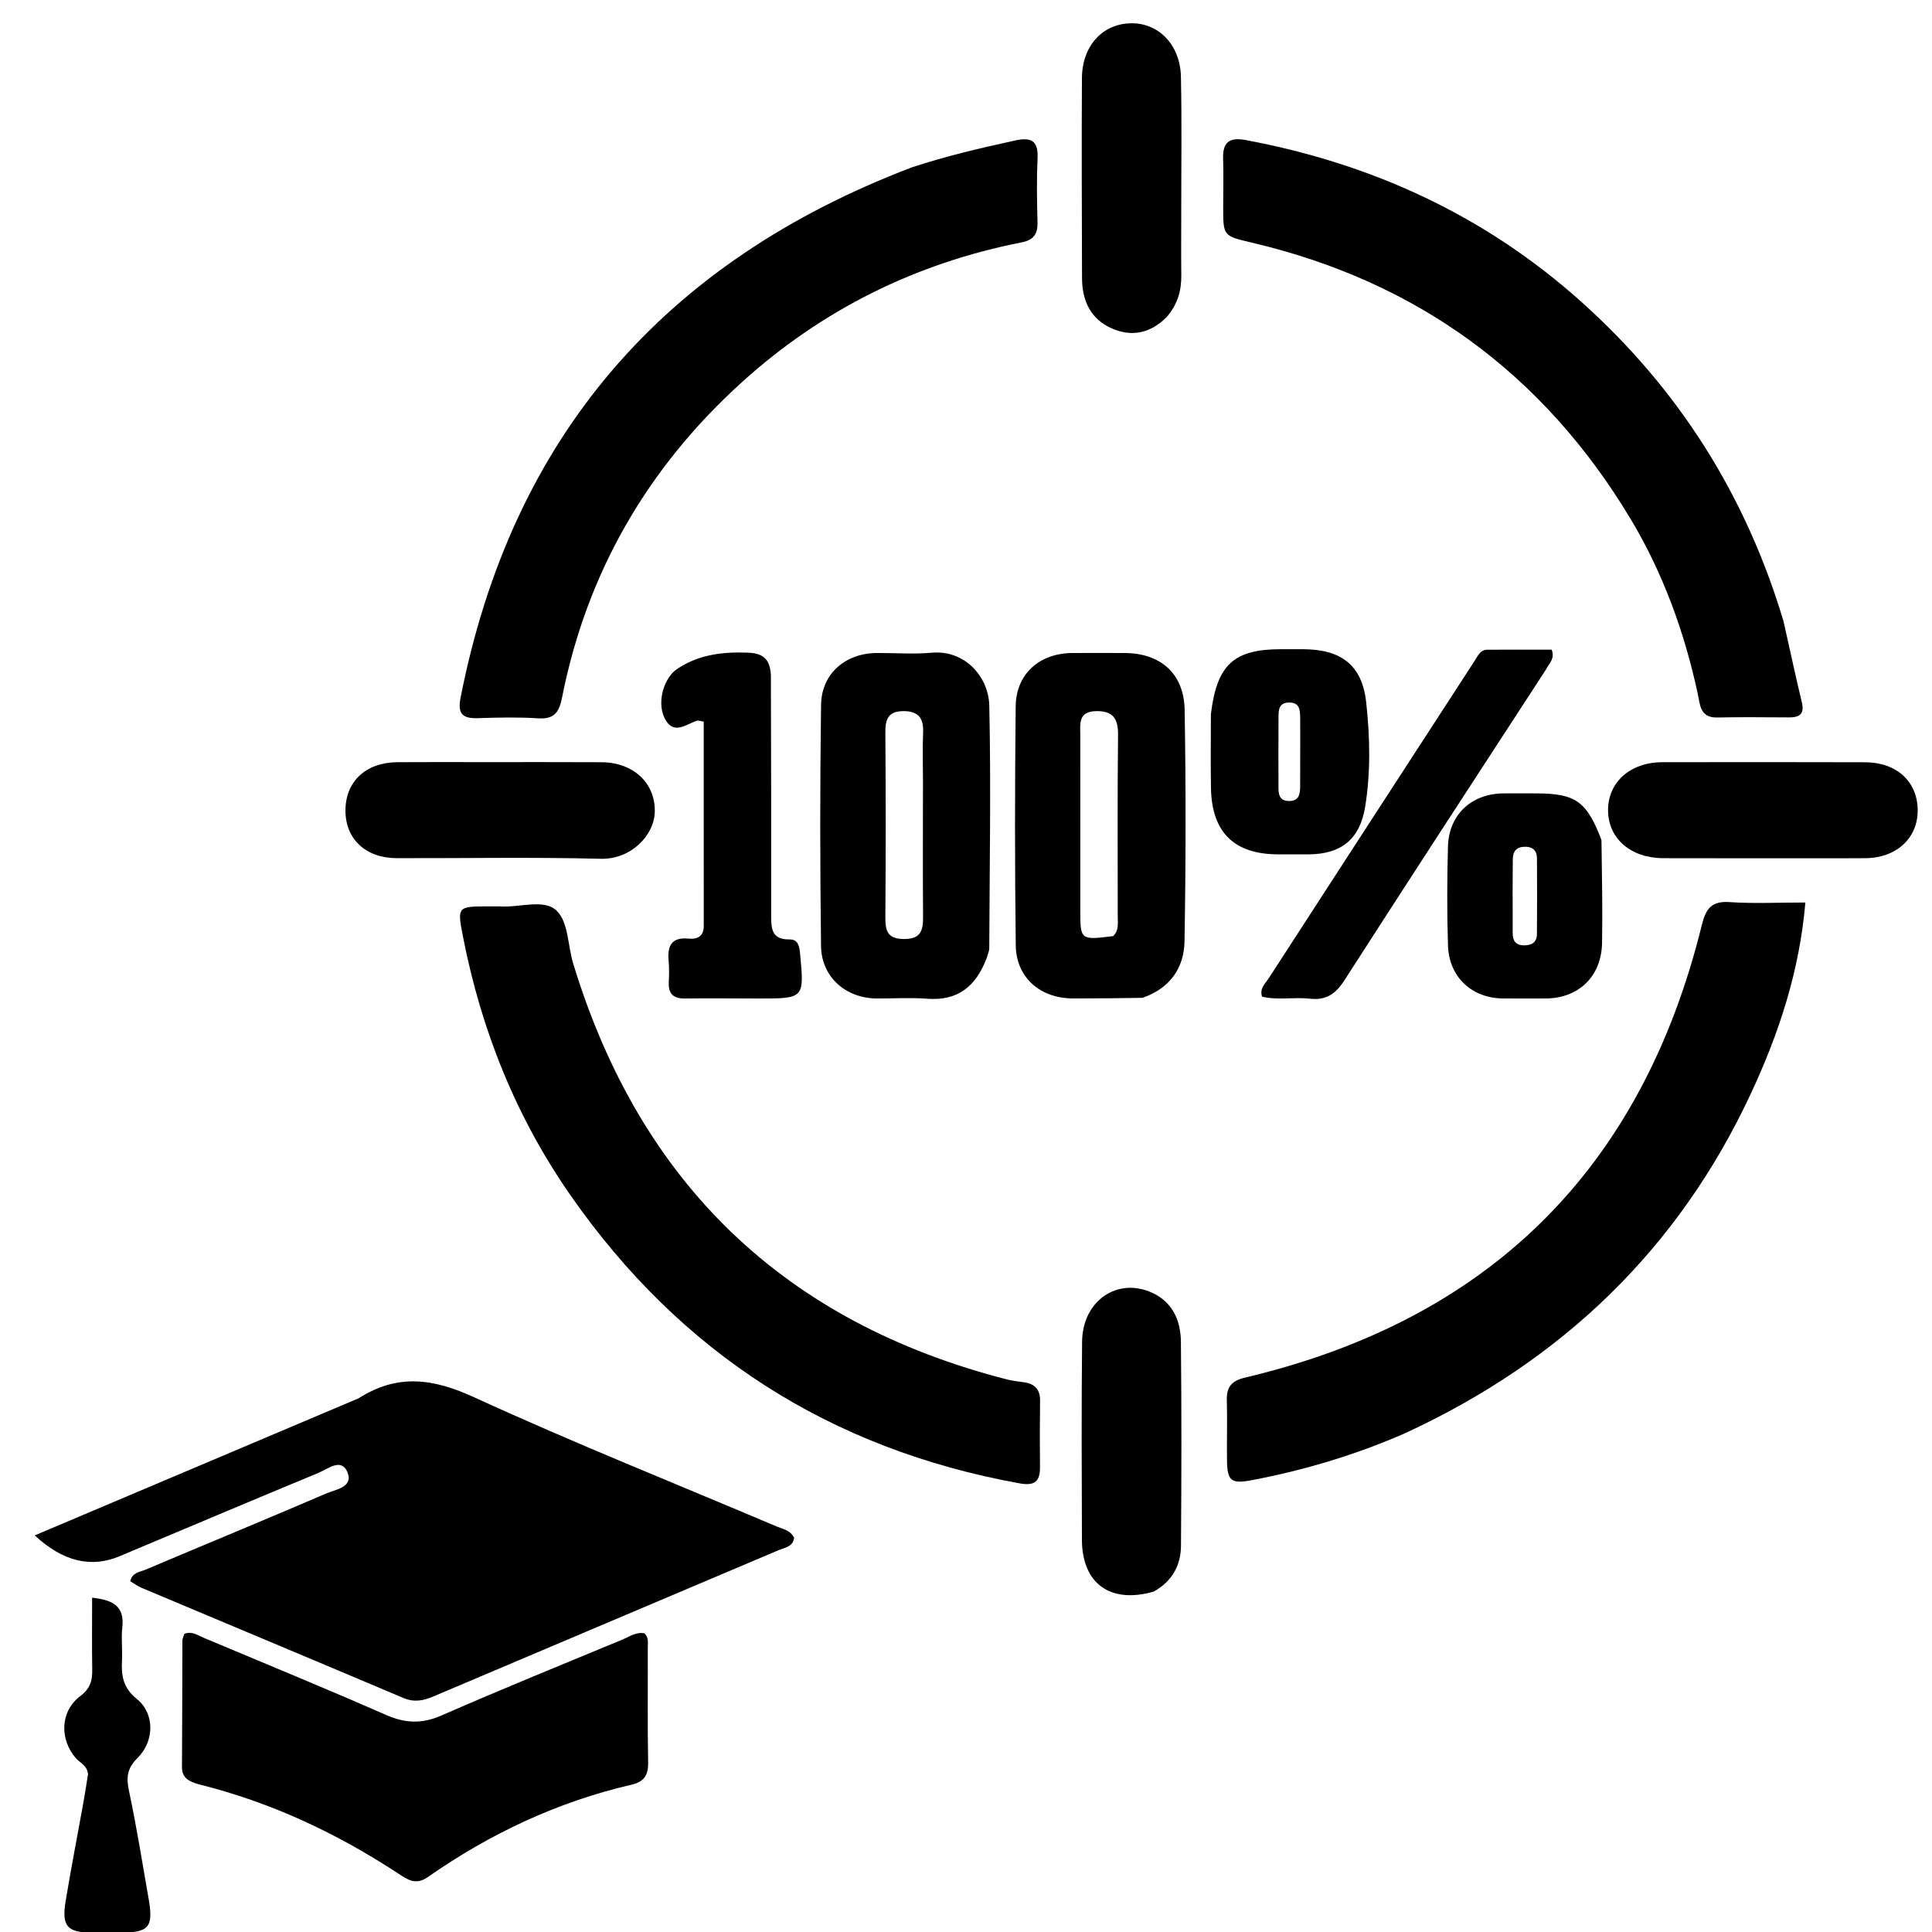
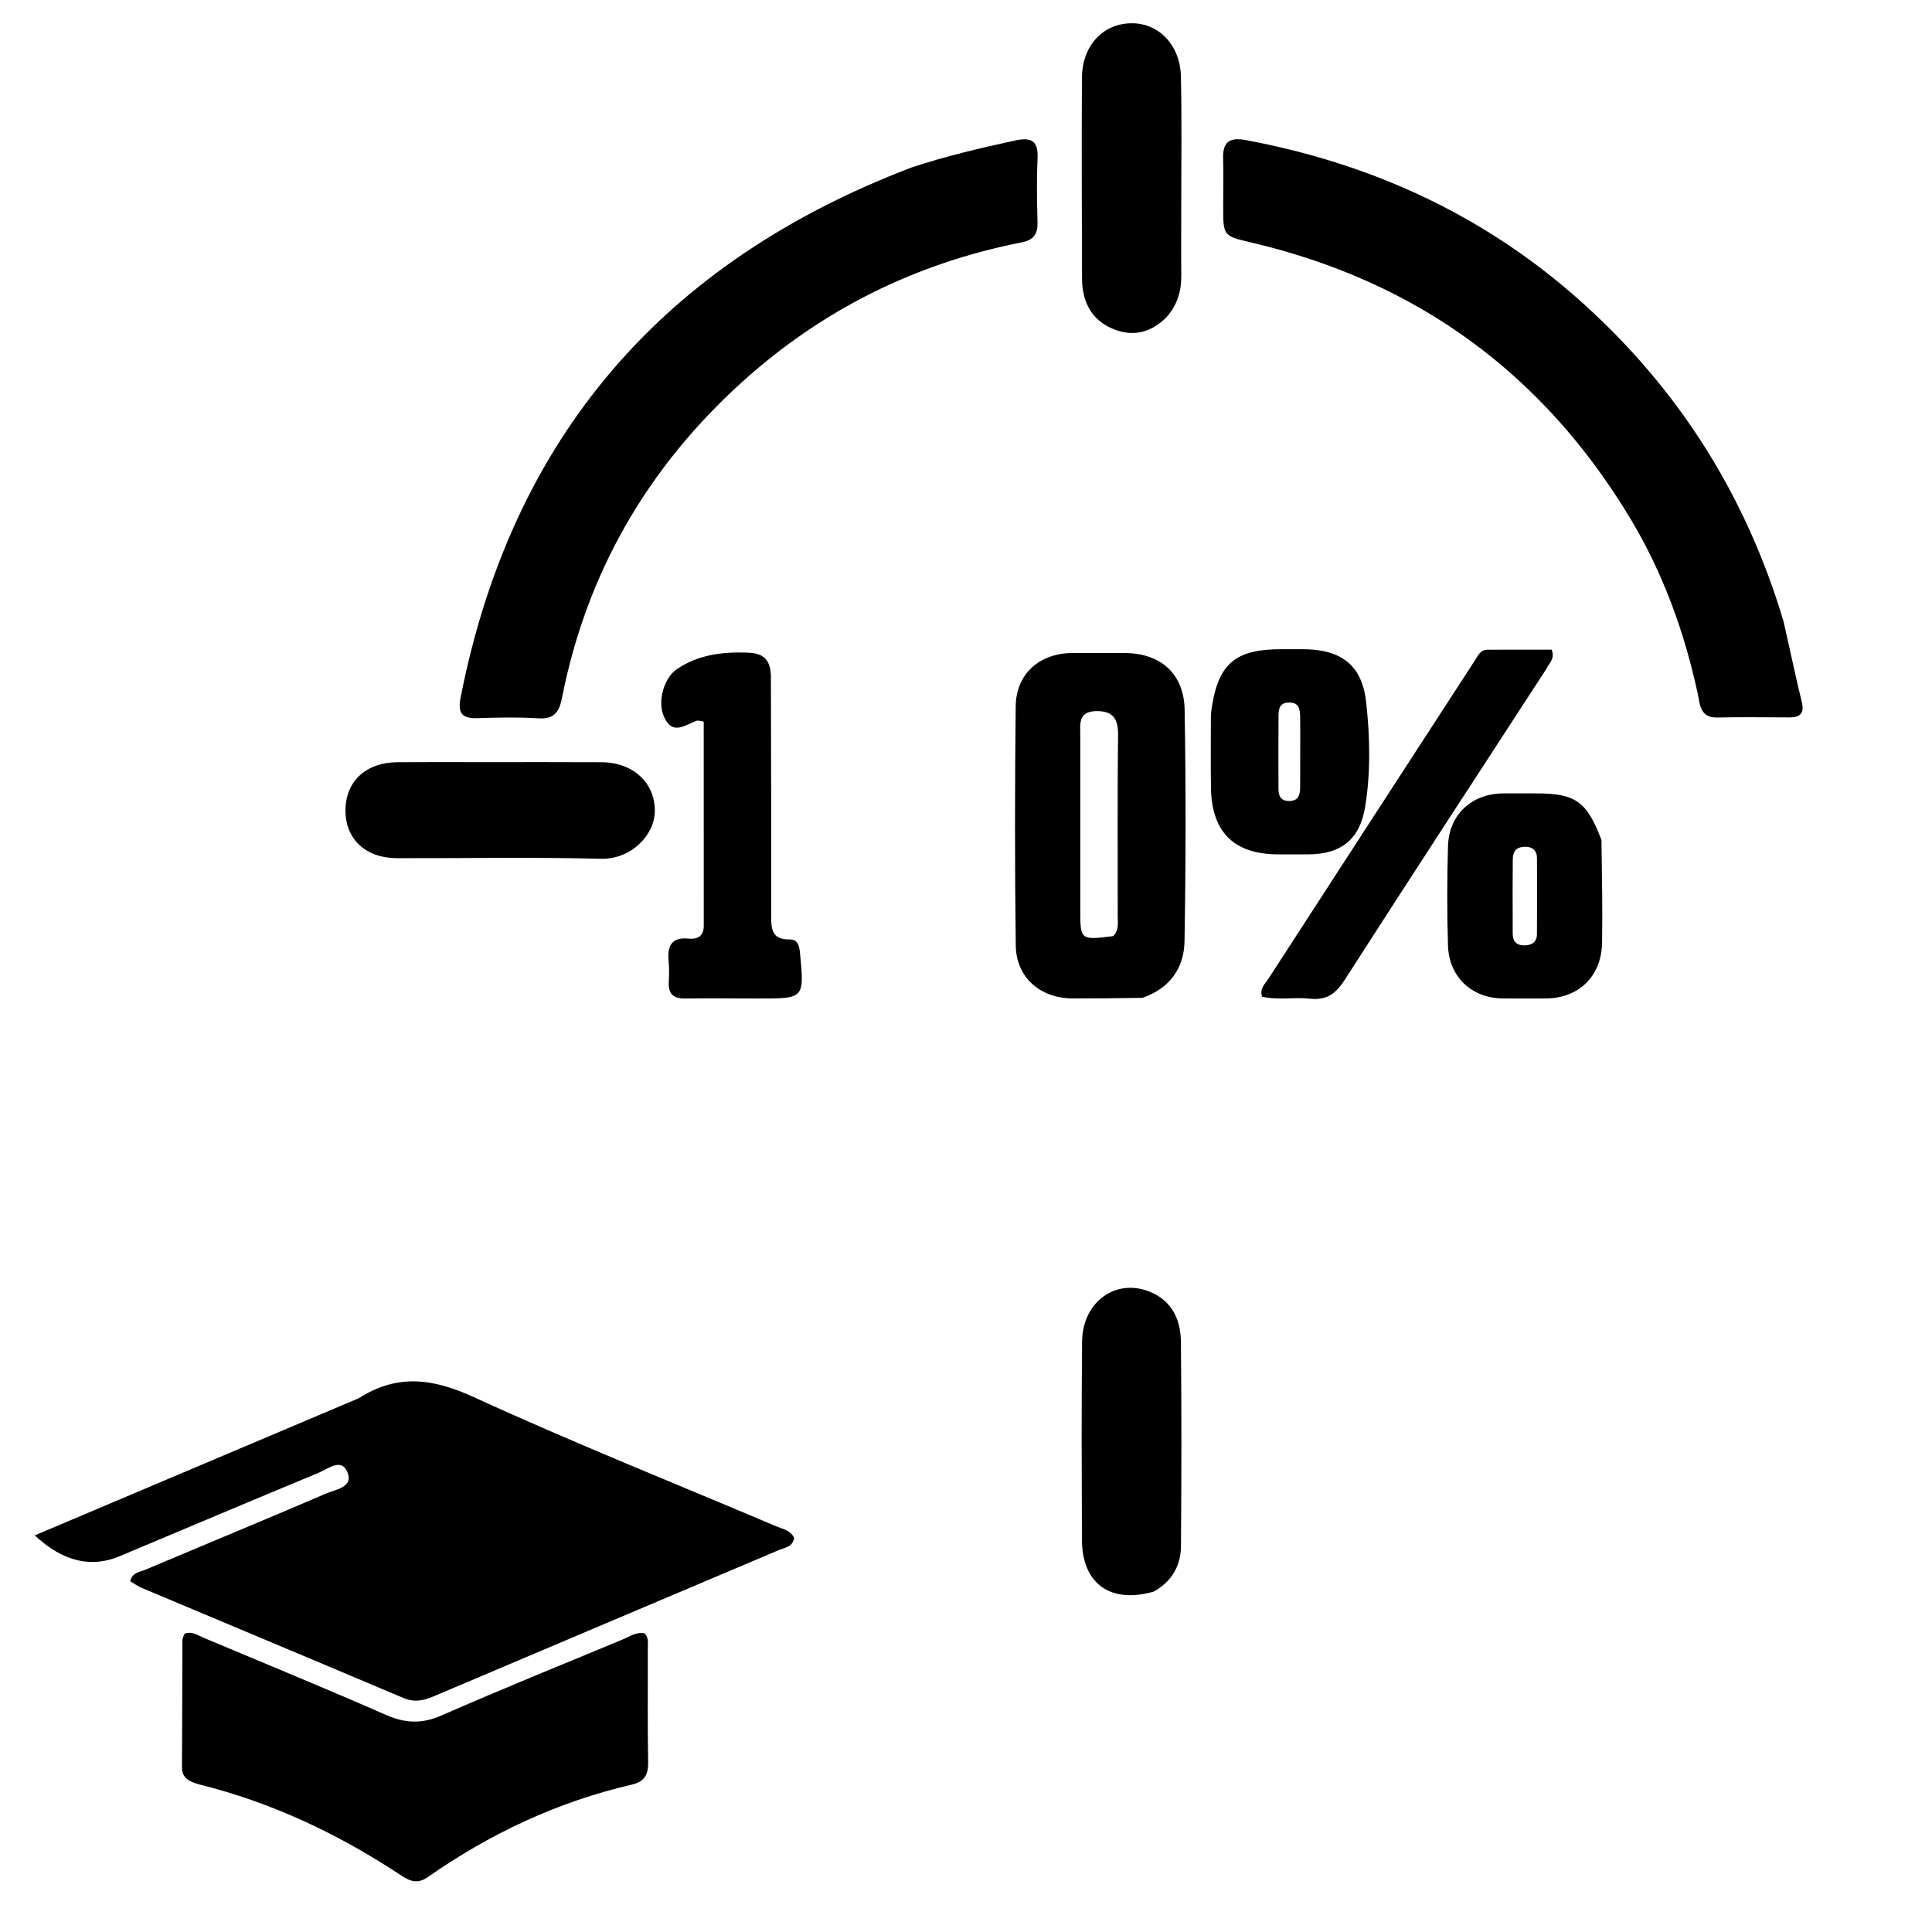
<svg xmlns="http://www.w3.org/2000/svg" version="1.1" id="Layer_1" x="0px" y="0px" width="100%" viewBox="0 0 496 496" enable-background="new 0 0 496 496" xml:space="preserve">
  <path fill="#000000" opacity="1" stroke="none" d=" M92.079,358.978   C102.216,352.512 111.381,353.973 121.792,358.749   C147.339,370.469 173.481,380.892 199.364,391.881   C200.984,392.568 202.963,392.841 203.87,394.821   C203.572,397.132 201.436,397.319 199.88,397.98   C170.32,410.53 140.728,423.006 111.172,435.564   C108.592,436.659 106.274,437.068 103.55,435.914   C81.18,426.443 58.764,417.079 36.374,407.654   C35.336,407.218 34.409,406.517 33.437,405.943   C33.951,403.671 35.876,403.603 37.28,403.01   C52.762,396.467 68.303,390.062 83.743,383.421   C86.181,382.372 90.868,381.821 89.156,377.861   C87.585,374.229 84.151,377.134 81.773,378.12   C64.709,385.187 47.705,392.396 30.673,399.541   C23.512,402.545 16.271,401.021 8.924,394.178   C36.914,382.329 64.321,370.727 92.079,358.978  z" />
  <path fill="#000000" opacity="1" stroke="none" d=" M457.857,159.424   C459.507,166.609 460.912,173.439 462.568,180.207   C463.314,183.258 462.07,184.181 459.348,184.177   C453.187,184.168 447.023,184.06 440.865,184.203   C436.387,184.306 436.448,180.811 435.856,178.074   C432.418,162.172 426.929,147.047 418.54,133.098   C396.112,95.803 363.648,72.195 321.254,62.265   C314.025,60.572 314.033,60.53 314.031,53.192   C314.03,49.028 314.148,44.862 314.011,40.703   C313.87,36.419 315.688,35.185 319.831,35.961   C352.296,42.036 381.252,55.335 405.959,77.474   C430.874,99.8 448.143,126.981 457.857,159.424  z" />
-   <path fill="#000000" opacity="1" stroke="none" d=" M128.041,232.691   C133.456,233.108 139.657,230.595 142.976,233.87   C145.925,236.78 145.757,242.773 147.15,247.349   C164.328,303.775 201.366,339.507 258.586,354.161   C260.027,354.53 261.53,354.659 263.007,354.884   C265.728,355.301 267.054,356.797 267.016,359.629   C266.94,365.288 266.929,370.95 266.996,376.609   C267.04,380.337 265.629,381.52 261.777,380.824   C213.165,372.031 174.715,347.391 146.493,306.906   C132.503,286.837 123.575,264.572 118.886,240.589   C117.344,232.705 117.366,232.701 125.553,232.692   C126.219,232.691 126.884,232.691 128.041,232.691  z" />
-   <path fill="#000000" opacity="1" stroke="none" d=" M360.779,367.926   C347.872,373.574 334.813,377.448 321.36,380.006   C316.059,381.014 315.069,380.194 315.004,374.906   C314.941,369.741 315.106,364.571 314.962,359.408   C314.866,355.971 316.28,354.464 319.677,353.66   C382.36,338.82 421.491,300.079 436.892,237.535   C437.938,233.286 439.372,231.271 444.081,231.596   C450.198,232.017 456.367,231.699 463.491,231.699   C461.991,249.294 456.716,265.236 449.583,280.573   C430.965,320.602 401.063,349.306 360.779,367.926  z" />
  <path fill="#000000" opacity="1" stroke="none" d=" M234.118,42.959   C243.034,40.029 251.77,37.996 260.545,36.081   C264.478,35.222 266.585,35.888 266.372,40.532   C266.121,46.017 266.209,51.526 266.362,57.018   C266.445,60.012 265.4,61.61 262.355,62.208   C235.092,67.569 211.011,79.51 190.45,98.135   C166.281,120.028 150.629,146.975 144.294,179.095   C143.571,182.761 142.357,184.681 138.225,184.416   C133.083,184.086 127.899,184.201 122.741,184.372   C118.808,184.503 117.414,183.344 118.246,179.108   C131.384,112.2 170.318,67.263 234.118,42.959  z" />
  <path fill="#000000" opacity="1" stroke="none" d=" M51.062,458.091   C48.458,457.345 46.699,456.442 46.72,453.642   C46.803,442.823 46.775,432.003 46.827,421.184   C46.83,420.572 47.183,419.962 47.346,419.439   C49.329,418.696 50.735,419.813 52.223,420.438   C67.867,427.01 83.566,433.458 99.105,440.273   C104.028,442.432 108.31,442.616 113.322,440.421   C128.71,433.678 144.283,427.358 159.805,420.923   C161.601,420.178 163.302,418.924 165.424,419.308   C166.607,420.386 166.304,421.79 166.308,423.061   C166.344,432.883 166.216,442.706 166.396,452.524   C166.455,455.761 165.309,457.443 162.205,458.162   C143.161,462.573 125.791,470.747 109.82,481.907   C106.707,484.082 104.626,482.55 102.209,480.967   C86.509,470.678 69.745,462.744 51.062,458.091  z" />
  <path fill="#000000" opacity="1" stroke="none" d=" M293.324,256.173   C287.072,256.271 281.25,256.34 275.429,256.326   C267.063,256.307 260.881,250.966 260.776,242.714   C260.518,222.256 260.533,201.791 260.758,181.332   C260.85,172.995 266.875,167.695 275.287,167.649   C279.778,167.624 284.27,167.625 288.762,167.648   C297.932,167.695 303.971,172.913 304.13,182.24   C304.469,202.029 304.437,221.833 304.102,241.623   C303.987,248.366 300.524,253.65 293.324,256.173  M285.775,240.327   C287.315,238.868 286.95,236.943 286.953,235.157   C286.979,219.673 286.85,204.188 287.037,188.706   C287.088,184.485 285.737,182.494 281.409,182.566   C276.689,182.645 277.343,185.974 277.341,188.932   C277.331,203.917 277.342,218.901 277.345,233.886   C277.346,241.304 277.433,241.381 285.775,240.327  z" />
-   <path fill="#000000" opacity="1" stroke="none" d=" M253.353,245.842   C250.595,253.244 245.896,257.008 238.033,256.401   C233.734,256.068 229.388,256.359 225.063,256.333   C217.132,256.287 210.883,250.841 210.782,242.859   C210.521,222.235 210.5,201.604 210.791,180.981   C210.905,172.903 217.057,167.681 225.159,167.643   C229.817,167.621 234.506,167.992 239.126,167.577   C247.893,166.79 253.82,173.913 253.978,181.165   C254.432,201.94 254.053,222.734 253.971,243.52   C253.968,244.161 253.63,244.8 253.353,245.842  M236.954,200.502   C236.952,196.346 236.805,192.184 236.99,188.037   C237.159,184.239 235.636,182.51 231.796,182.567   C227.945,182.623 227.273,184.755 227.297,188.099   C227.414,203.889 227.417,219.682 227.295,235.473   C227.267,239.026 227.886,241.072 232.124,241.073   C236.402,241.073 237.005,238.88 236.977,235.411   C236.887,224.108 236.95,212.804 236.954,200.502  z" />
  <path fill="#000000" opacity="1" stroke="none" d=" M197.911,173.451   C197.966,194.218 198.014,214.529 197.979,234.84   C197.973,238.264 198.01,241.27 202.724,241.181   C204.83,241.142 205.211,242.844 205.387,244.683   C206.5,256.319 206.502,256.349 194.856,256.345   C188.53,256.343 182.202,256.252 175.877,256.342   C172.921,256.384 171.558,255.192 171.694,252.21   C171.777,250.382 171.827,248.535 171.657,246.719   C171.299,242.896 172.339,240.541 176.776,240.968   C179.051,241.187 180.678,240.392 180.675,237.678   C180.655,220.224 180.665,202.77 180.665,185.26   C179.798,185.136 179.279,184.899 178.886,185.033   C175.924,186.043 172.698,188.945 170.504,184.104   C168.621,179.95 170.569,173.946 173.789,171.779   C179.328,168.05 185.349,167.336 191.835,167.547   C195.832,167.677 197.731,169.097 197.911,173.451  z" />
  <path fill="#000000" opacity="1" stroke="none" d=" M299.472,81.444   C295.206,85.694 290.427,86.493 285.45,84.32   C279.991,81.937 277.801,77.189 277.786,71.405   C277.742,54.281 277.659,37.157 277.763,20.033   C277.812,11.796 283.046,6.132 290.281,5.975   C297.398,5.819 302.996,11.462 303.175,19.686   C303.428,31.318 303.253,42.96 303.259,54.597   C303.261,59.918 303.207,65.238 303.274,70.558   C303.325,74.528 302.391,78.12 299.472,81.444  z" />
  <path fill="#000000" opacity="1" stroke="none" d=" M296.226,408.599   C285.02,411.826 277.805,406.525 277.762,395.322   C277.698,378.362 277.633,361.4 277.803,344.442   C277.908,333.965 286.853,327.818 295.766,331.878   C301.112,334.313 303.115,339.089 303.172,344.482   C303.354,361.939 303.324,379.4 303.191,396.858   C303.153,401.777 301.045,405.859 296.226,408.599  z" />
-   <path fill="#000000" opacity="1" stroke="none" d=" M463.999,220.338   C451.333,220.336 439.167,220.357 427.001,220.322   C418.667,220.298 412.906,215.298 412.835,208.122   C412.762,200.855 418.487,195.695 426.778,195.68   C444.111,195.65 461.444,195.644 478.777,195.694   C486.901,195.717 492.237,200.603 492.326,207.909   C492.413,215.104 486.949,220.224 478.999,220.32   C474.166,220.377 469.333,220.335 463.999,220.338  z" />
  <path fill="#000000" opacity="1" stroke="none" d=" M124,195.661   C134.478,195.665 144.456,195.628 154.433,195.685   C162.554,195.732 168.251,200.986 168.106,208.37   C167.986,214.461 161.983,220.668 154.255,220.472   C136.805,220.03 119.336,220.359 101.876,220.318   C93.837,220.3 88.631,215.366 88.689,207.983   C88.747,200.577 93.953,195.739 102.048,195.677   C109.198,195.622 116.349,195.663 124,195.661  z" />
  <path fill="#000000" opacity="1" stroke="none" d=" M310.871,183.329   C312.423,170.565 316.774,166.668 328.97,166.667   C330.8,166.667 332.63,166.667 334.46,166.67   C344.286,166.689 349.692,170.701 350.741,180.32   C351.71,189.209 351.925,198.269 350.468,207.173   C349.114,215.448 344.336,219.263 336.078,219.332   C333.417,219.354 330.755,219.342 328.093,219.336   C316.815,219.311 311.072,213.656 310.888,202.255   C310.789,196.101 310.867,189.944 310.871,183.329  M333.813,188.604   C333.805,187.107 333.808,185.61 333.786,184.114   C333.757,182.18 333.594,180.344 330.955,180.361   C328.265,180.378 328.238,182.303 328.23,184.187   C328.204,190.175 328.198,196.162 328.219,202.15   C328.224,203.897 328.441,205.558 330.783,205.641   C333.341,205.732 333.781,204.085 333.784,202.05   C333.79,197.892 333.803,193.734 333.813,188.604  z" />
  <path fill="#000000" opacity="1" stroke="none" d=" M396.959,171.782   C379.528,198.598 362.24,225.059 345.162,251.655   C342.904,255.17 340.468,256.858 336.294,256.393   C332.212,255.938 328.034,256.825 324.004,255.878   C323.331,253.753 324.794,252.568 325.65,251.247   C343.284,224.016 360.955,196.809 378.618,169.596   C379.424,168.355 380.035,166.816 381.835,166.803   C387.422,166.765 393.008,166.789 398.367,166.789   C399.233,169.191 397.756,170.174 396.959,171.782  z" />
  <path fill="#000000" opacity="1" stroke="none" d=" M411.144,215.663   C411.267,224.734 411.443,233.379 411.299,242.018   C411.155,250.656 405.32,256.286 396.835,256.337   C393.178,256.359 389.521,256.36 385.864,256.332   C377.863,256.269 371.997,250.853 371.741,242.744   C371.474,234.276 371.503,225.787 371.735,217.316   C371.958,209.167 377.738,203.79 385.882,203.686   C388.708,203.65 391.534,203.683 394.36,203.686   C404.467,203.698 407.367,205.703 411.144,215.663  M388.332,228.545   C388.34,232.21 388.364,235.876 388.349,239.541   C388.341,241.537 389.136,242.692 391.279,242.704   C393.263,242.714 394.556,241.88 394.574,239.823   C394.633,233.326 394.623,226.828 394.584,220.332   C394.571,218.294 393.41,217.329 391.378,217.388   C389.303,217.447 388.394,218.592 388.378,220.576   C388.359,222.909 388.348,225.241 388.332,228.545  z" />
-   <path fill="#000000" opacity="1" stroke="none" d=" M22.599,455.454   C22.331,453.17 20.507,452.58 19.451,451.352   C15.216,446.429 15.476,439.288 20.635,435.409   C23.183,433.493 23.721,431.447 23.678,428.648   C23.584,422.568 23.649,416.486 23.649,410.177   C29.016,410.744 32.008,412.379 31.401,417.745   C31.085,420.536 31.462,423.399 31.319,426.219   C31.121,430.142 31.551,433.293 35.144,436.192   C39.775,439.929 39.655,447.02 35.31,451.322   C32.674,453.933 32.366,456.269 33.103,459.73   C35.07,468.965 36.556,478.302 38.177,487.609   C39.425,494.771 38.193,496.171 30.885,496.146   C28.391,496.137 25.896,496.152 23.401,496.144   C17.276,496.125 15.8,494.456 16.843,488.122   C18.161,480.112 19.714,472.14 21.157,464.149   C21.657,461.38 22.131,458.606 22.599,455.454  z" />
</svg>